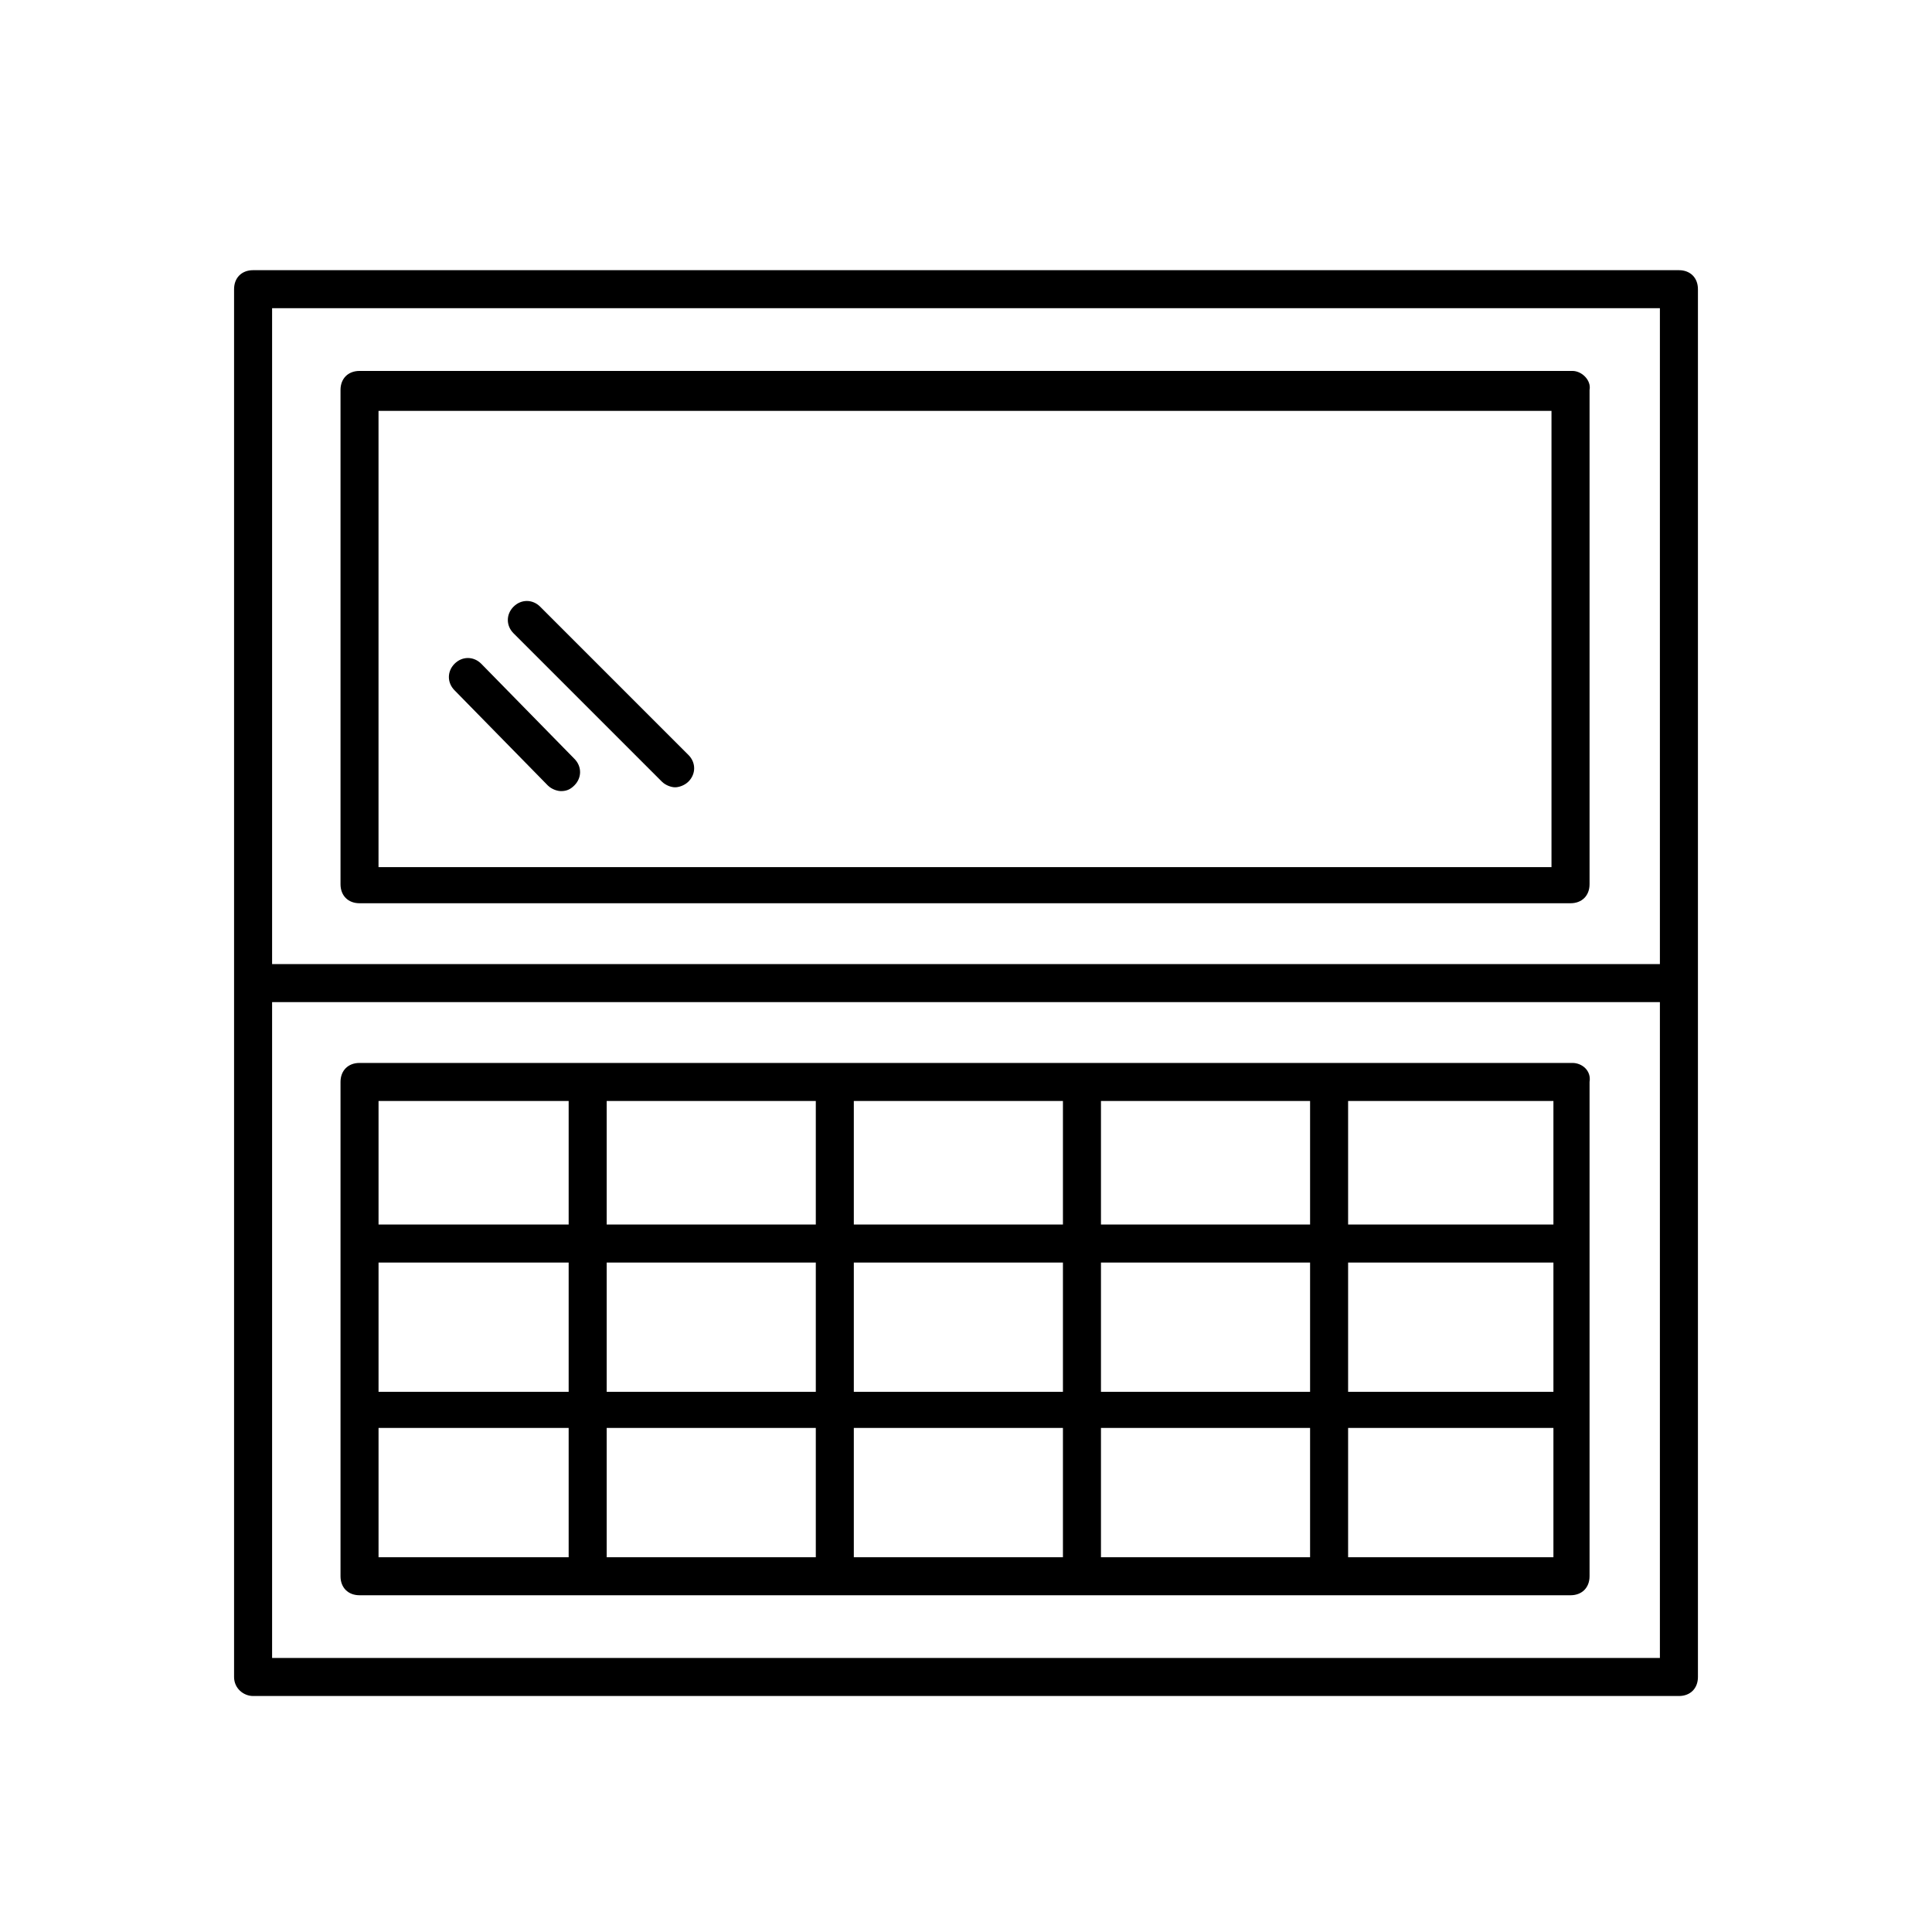
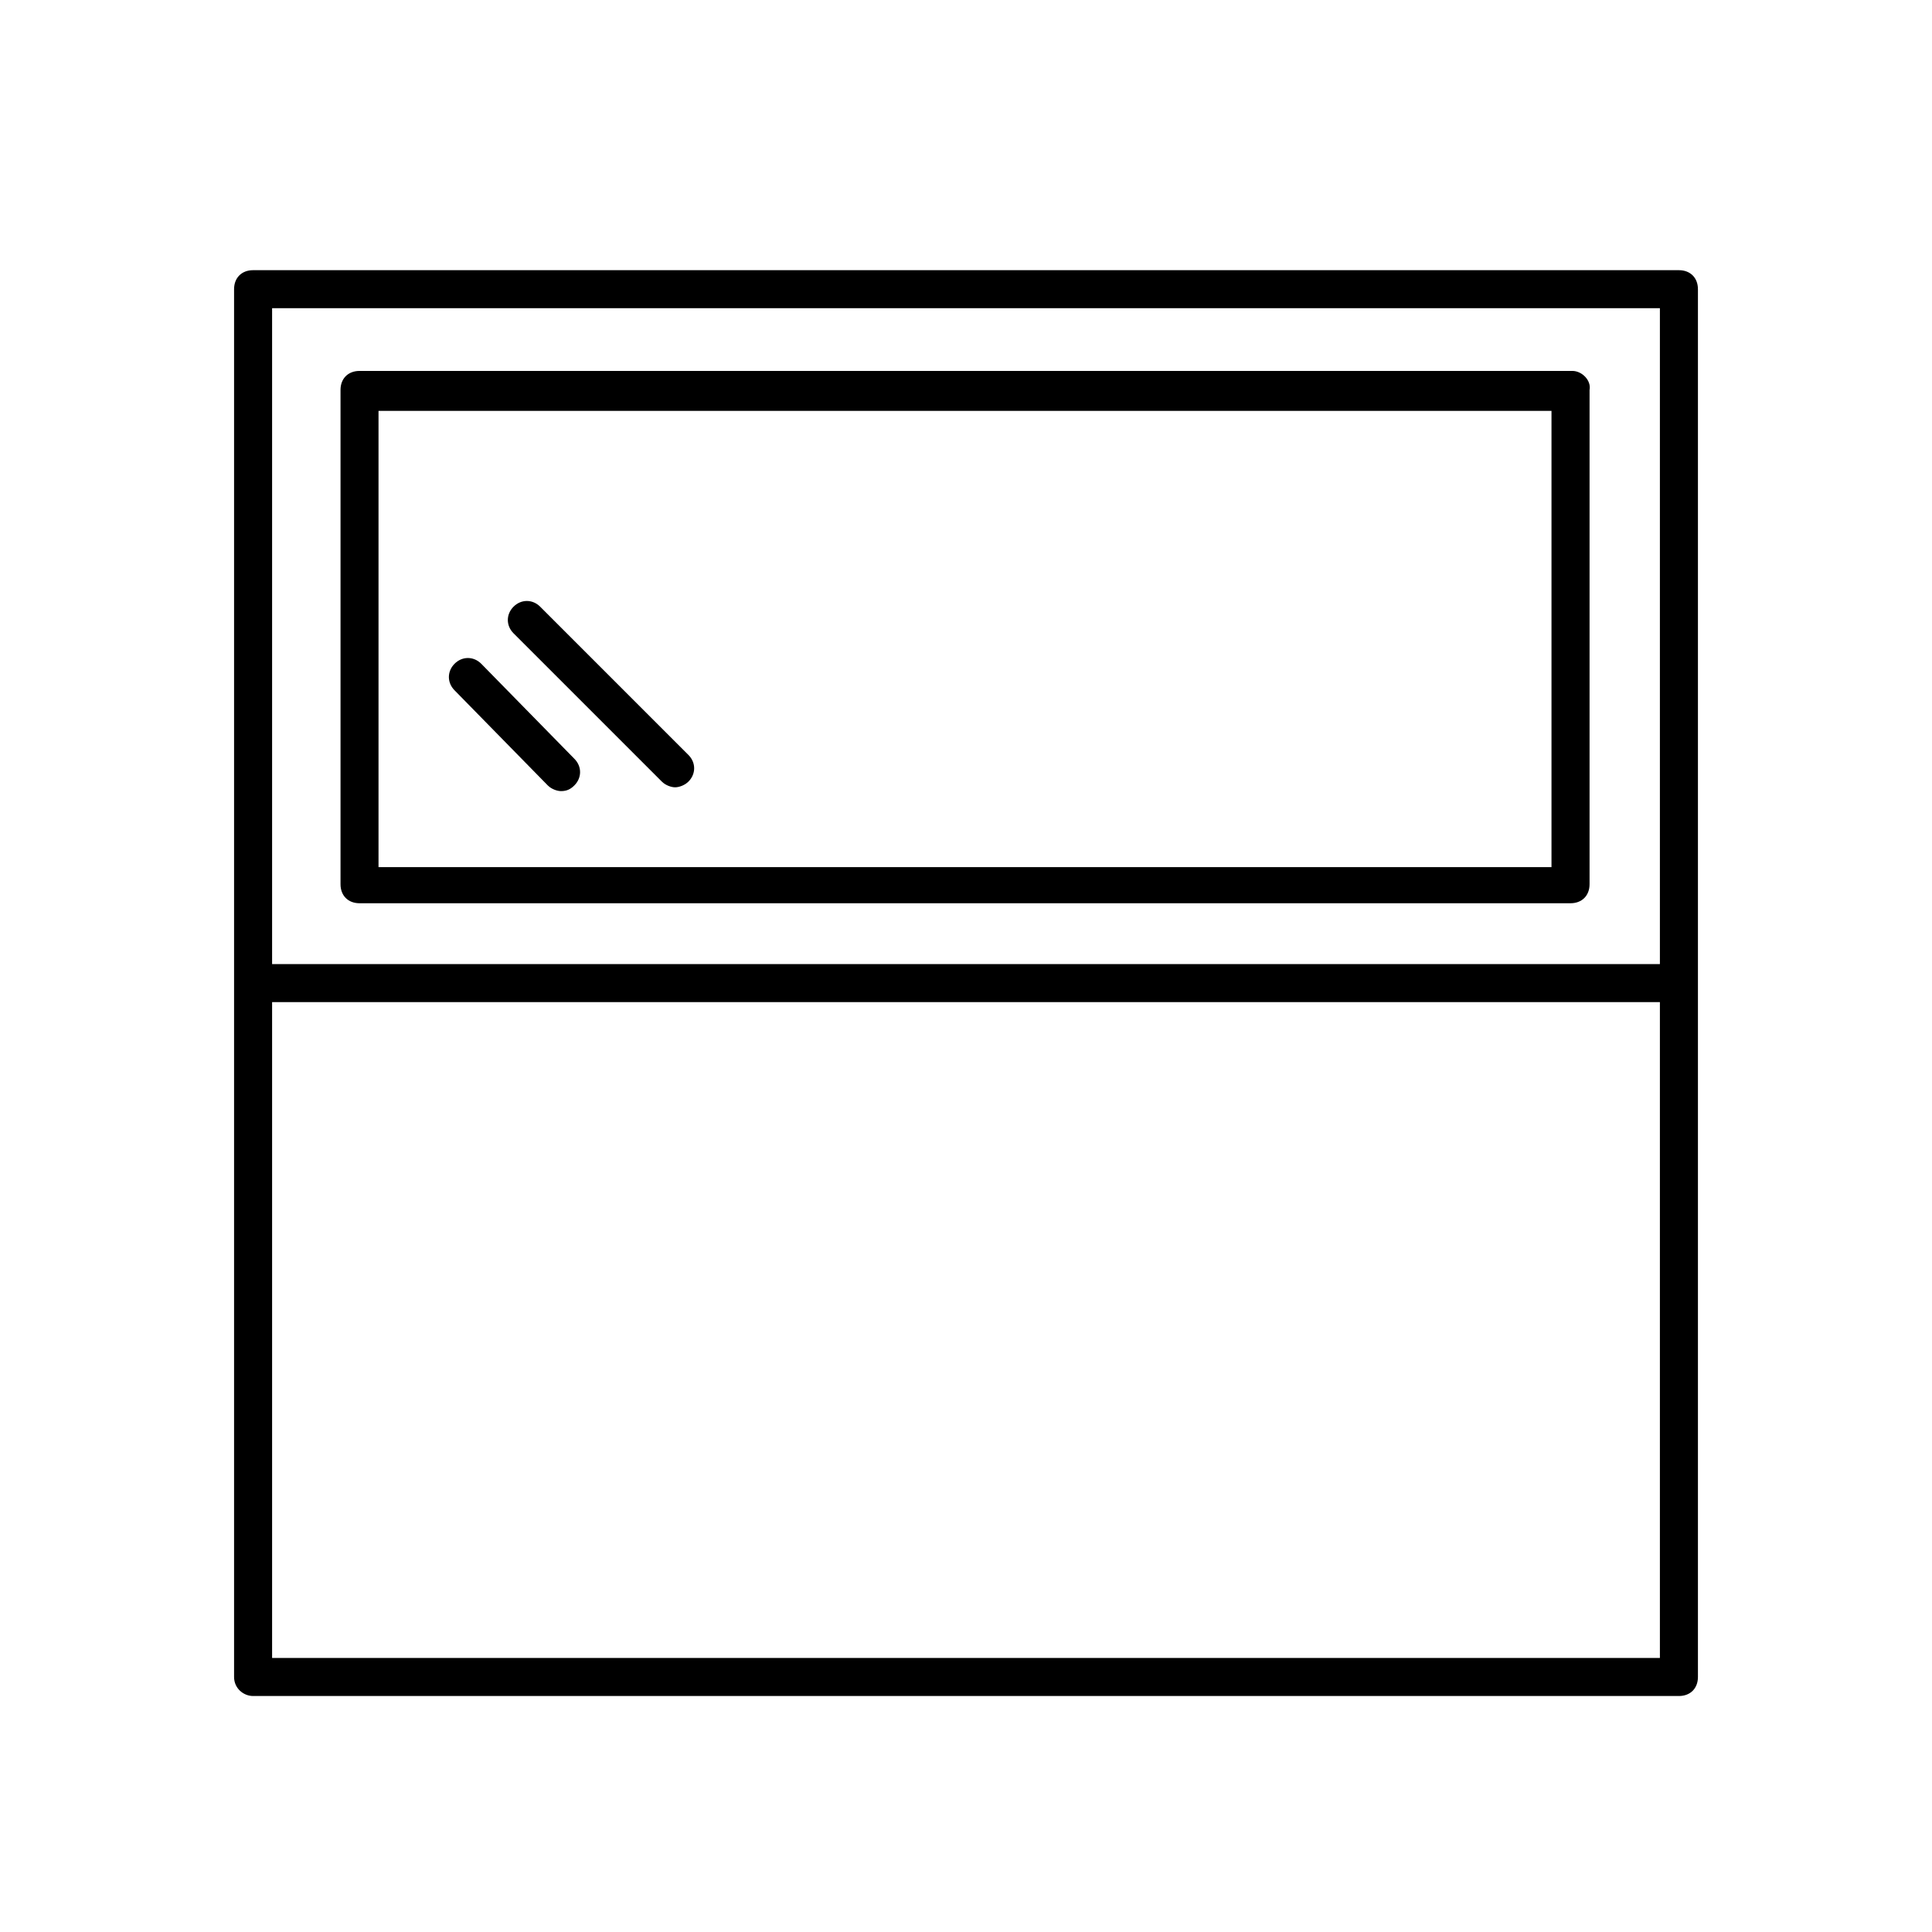
<svg xmlns="http://www.w3.org/2000/svg" fill="#000000" width="800px" height="800px" version="1.1" viewBox="144 144 512 512">
  <g>
    <path d="m211.07 593.46h377.86c3.023 0 5.039-2.016 5.039-5.039v-367.78c0-3.023-2.016-5.039-5.039-5.039h-377.86c-3.023 0-5.039 2.016-5.039 5.039v367.78c0 3.023 2.519 5.039 5.039 5.039zm5.039-367.78h367.78v173.81h-367.78zm0 183.89h367.78v173.81h-367.78z" />
    <path d="m560.71 242.3h-321.43c-3.023 0-5.039 2.016-5.039 5.039v130.99c0 3.023 2.016 5.039 5.039 5.039h320.93c3.023 0 5.039-2.016 5.039-5.039v-130.99c0.5-2.519-2.016-5.039-4.535-5.039zm-5.039 131.5h-311.36v-120.91h310.85v120.91z" />
-     <path d="m560.71 425.69h-321.43c-3.023 0-5.039 2.016-5.039 5.039v130.99c0 3.023 2.016 5.039 5.039 5.039h320.93c3.023 0 5.039-2.016 5.039-5.039v-130.99c0.5-3.023-2.016-5.039-4.535-5.039zm-266.01 130.99h-50.383v-34.258h50.383zm0-43.832h-50.383v-34.258h50.383zm0-44.336h-50.383v-32.746h50.383zm65.496 88.168h-55.418v-34.258h55.418zm0-43.832h-55.418v-34.258h55.418zm0-44.336h-55.418v-32.746h55.418zm65.492 88.168h-55.418v-34.258h55.418zm0-43.832h-55.418v-34.258h55.418zm0-44.336h-55.418v-32.746h55.418zm65.496 88.168h-55.418v-34.258h55.418zm0-43.832h-55.418v-34.258h55.418zm0-44.336h-55.418v-32.746h55.418zm64.488 88.168h-54.41v-34.258h54.41zm0-43.832h-54.41v-34.258h54.41zm0-44.336h-54.41v-32.746h54.41z" />
    <path d="m289.16 352.14c1.008 1.008 2.519 1.512 3.527 1.512 1.512 0 2.519-0.504 3.527-1.512 2.016-2.016 2.016-5.039 0-7.055l-24.688-25.191c-2.016-2.016-5.039-2.016-7.055 0s-2.016 5.039 0 7.055z" />
    <path d="m319.39 351.13c1.008 1.008 2.519 1.512 3.527 1.512 1.008 0 2.519-0.504 3.527-1.512 2.016-2.016 2.016-5.039 0-7.055l-39.297-39.297c-2.016-2.016-5.039-2.016-7.055 0s-2.016 5.039 0 7.055z" />
  </g>
</svg>